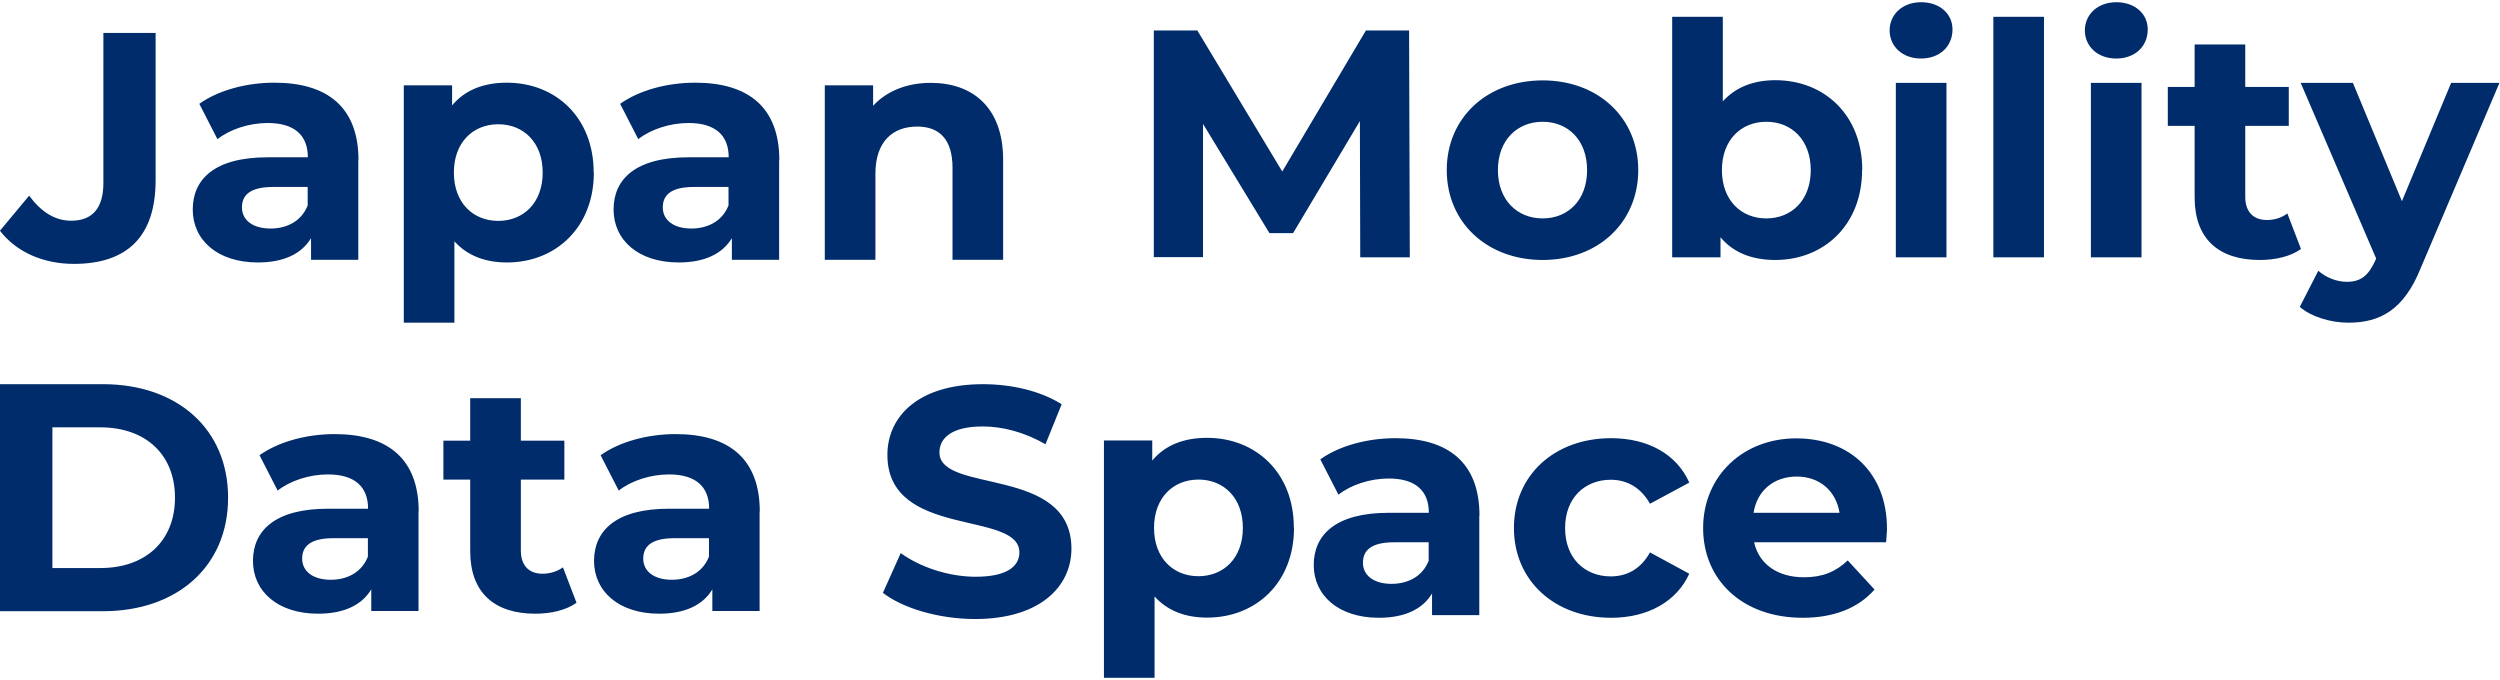
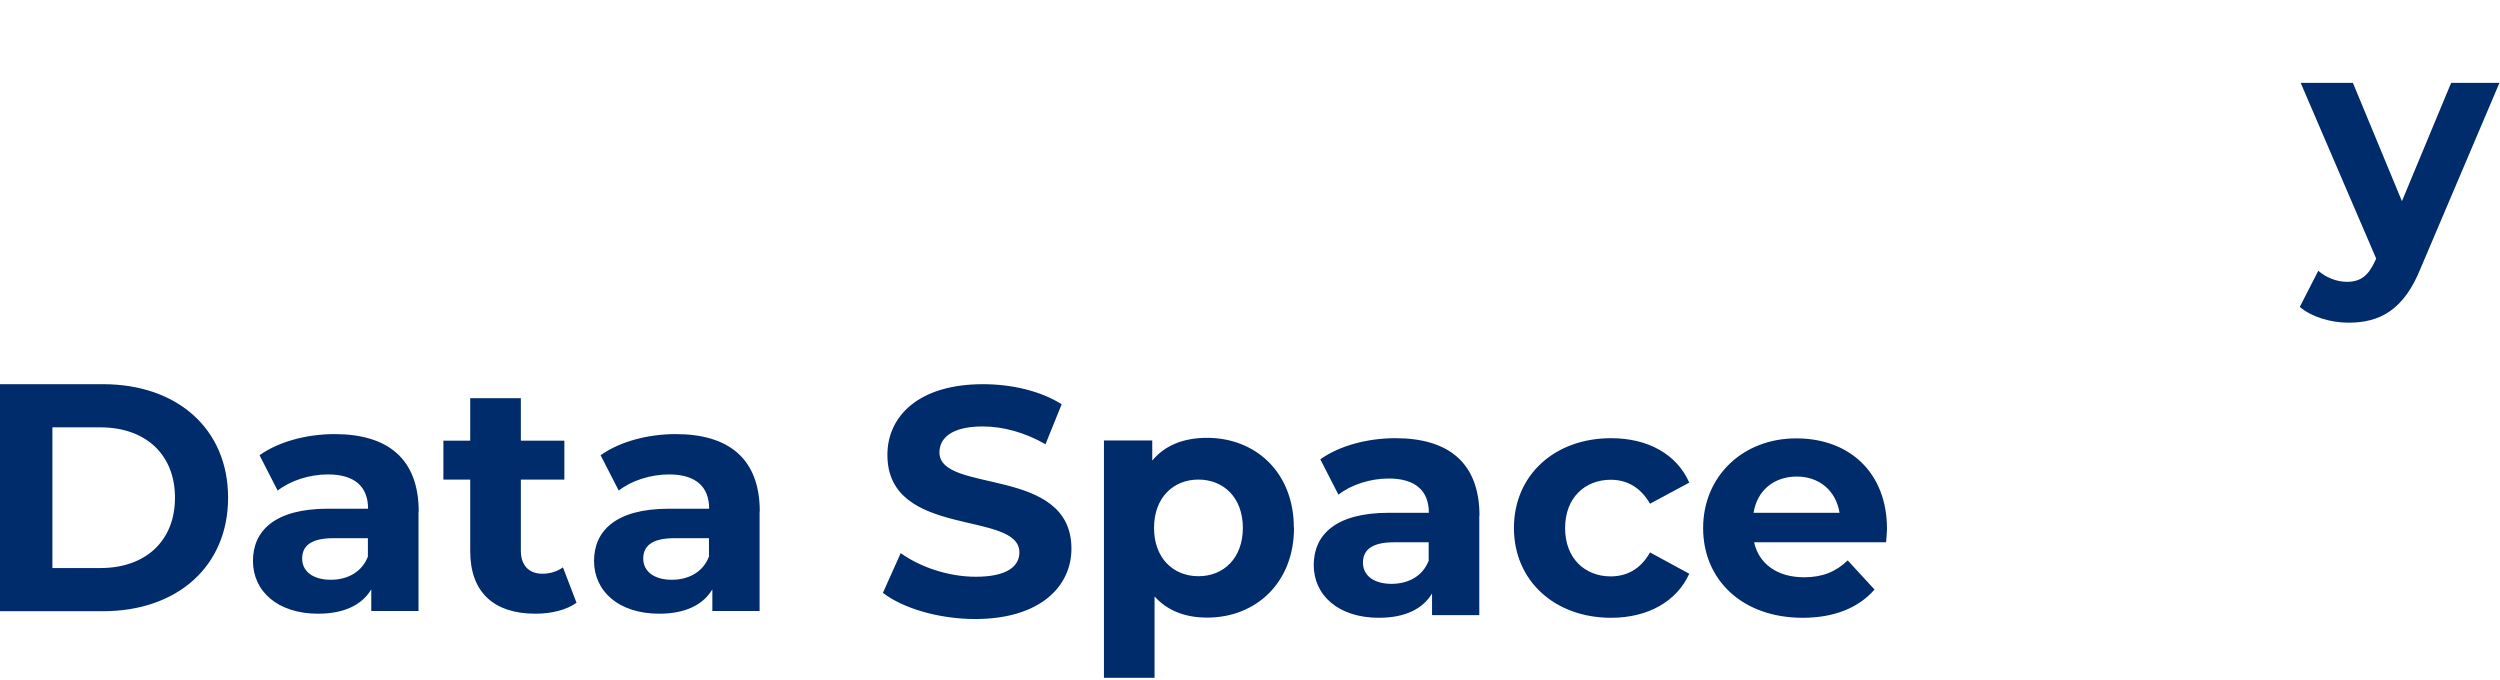
<svg xmlns="http://www.w3.org/2000/svg" width="813" height="221" fill="none">
-   <path d="M0 75.011l9.474-11.38c3.986 5.372 8.434 8.145 13.692 8.145 6.874 0 10.456-4.101 10.456-12.247V10.714h16.984v47.89c0 18.256-9.186 27.21-26.574 27.21-9.936 0-18.66-3.813-24.032-10.745v-.058zm116.521-22.876v32.35h-15.367v-7.047c-3.062 5.141-8.954 7.914-17.273 7.914-13.287 0-21.201-7.395-21.201-17.215 0-9.821 7.048-16.984 24.378-16.984h13.056c0-7.048-4.217-11.15-13.056-11.15-6.008 0-12.247 2.022-16.348 5.257l-5.893-11.496c6.24-4.448 15.367-6.875 24.437-6.875 17.273 0 27.324 8.03 27.324 25.188l-.057.058zm-16.465 14.442V60.8H88.791c-7.683 0-10.11 2.83-10.11 6.644 0 4.101 3.467 6.874 9.302 6.874 5.488 0 10.225-2.542 12.131-7.683l-.058-.058zm93.066-10.457c0 17.794-12.363 29.232-28.249 29.232-7.048 0-12.883-2.195-17.1-6.875v26.459h-16.464v-77.18h15.713v6.528c4.101-4.968 10.225-7.394 17.793-7.394 15.944 0 28.249 11.38 28.249 29.173l.058.058zm-16.638 0c0-9.82-6.239-15.712-14.442-15.712S147.6 46.3 147.6 56.12s6.239 15.713 14.442 15.713 14.442-5.892 14.442-15.713zm76.892-3.985v32.35h-15.367v-7.047c-3.061 5.141-8.954 7.914-17.273 7.914-13.286 0-21.201-7.395-21.201-17.215 0-9.821 7.048-16.984 24.379-16.984h13.056c0-7.048-4.218-11.15-13.056-11.15-6.008 0-12.247 2.022-16.349 5.257l-5.892-11.496c6.239-4.448 15.366-6.875 24.436-6.875 17.273 0 27.325 8.03 27.325 25.188l-.058.058zm-16.464 14.442V60.8h-11.265c-7.683 0-10.11 2.83-10.11 6.644 0 4.101 3.466 6.874 9.301 6.874 5.488 0 10.225-2.542 12.132-7.683l-.058-.058zm89.311-14.557v32.465h-16.464V54.561c0-9.185-4.217-13.403-11.496-13.403-7.915 0-13.576 4.853-13.576 15.31v28.017h-16.464V27.756h15.713V34.4c4.448-4.853 11.092-7.453 18.775-7.453 13.402 0 23.512 7.8 23.512 25.072zm116.128 31.657l-.116-44.31-21.721 36.453h-7.684l-21.605-35.528v43.327h-16.002V9.905h14.153l27.614 45.87 27.209-45.87h14.038l.231 73.772h-16.117zm28.133-28.365c0-17.1 13.172-29.173 31.196-29.173s31.08 12.131 31.08 29.173c0 17.042-13.056 29.231-31.08 29.231s-31.196-12.131-31.196-29.231zm45.638 0c0-9.82-6.239-15.713-14.442-15.713s-14.558 5.892-14.558 15.713c0 9.82 6.355 15.713 14.558 15.713s14.442-5.892 14.442-15.713zm89.426 0c0 17.793-12.362 29.231-28.249 29.231-7.568 0-13.691-2.426-17.793-7.394v6.528h-15.713V5.457h16.464v27.498c4.217-4.621 9.994-6.874 17.1-6.874 15.944 0 28.249 11.38 28.249 29.173l-.058.058zm-16.695 0c0-9.82-6.239-15.713-14.442-15.713-8.204 0-14.443 5.892-14.443 15.713 0 9.82 6.239 15.713 14.443 15.713 8.203 0 14.442-5.892 14.442-15.713zm25.651-45.407c0-5.141 4.102-9.185 10.225-9.185 6.124 0 10.225 3.813 10.225 8.839 0 5.488-4.101 9.474-10.225 9.474-6.123 0-10.225-3.986-10.225-9.185v.057zm2.022 17.042h16.464v56.73h-16.464v-56.73zm31.712-21.49h16.464v78.22h-16.464V5.457zm29.754 4.448c0-5.141 4.102-9.185 10.225-9.185 6.124 0 10.225 3.813 10.225 8.839 0 5.488-4.101 9.474-10.225 9.474-6.123 0-10.225-3.986-10.225-9.185v.057zm1.964 17.042h16.465v56.73h-16.465v-56.73zm68.34 54.014c-3.351 2.427-8.319 3.582-13.403 3.582-13.402 0-21.201-6.874-21.201-20.335v-23.28h-8.723V28.275h8.723V14.469h16.464v13.807h14.154v12.651h-14.154v23.108c0 4.853 2.658 7.51 7.048 7.51 2.426 0 4.853-.751 6.643-2.137l4.449 11.611v-.058z" fill="#002C6B" />
  <path d="M812.823 26.947l-25.592 60.196c-5.488 13.691-13.286 17.793-23.512 17.793-5.777 0-12.131-1.907-15.828-5.142l6.008-11.727c2.541 2.195 6.008 3.582 9.3 3.582 4.506 0 7.048-2.022 9.301-7.048l.231-.52-24.552-57.134h16.985l15.944 38.475 16.002-38.475h15.829-.116zM0 124.936h33.506c24.148 0 40.67 14.558 40.67 36.914 0 22.357-16.58 36.915-40.67 36.915H0v-73.829zm32.64 59.791c14.673 0 24.263-8.781 24.263-22.877 0-14.095-9.59-22.876-24.263-22.876H17.042v45.753H32.64zm103.463-18.371v32.351h-15.367v-7.048c-3.062 5.142-8.954 7.915-17.273 7.915-13.287 0-21.201-7.395-21.201-17.158 0-9.763 7.048-16.984 24.378-16.984h13.056c0-7.048-4.217-11.149-13.056-11.149-6.008 0-12.247 2.022-16.348 5.257l-5.893-11.496c6.24-4.449 15.367-6.875 24.437-6.875 17.273 0 27.324 8.03 27.324 25.187h-.057zm-16.465 14.443v-5.777h-11.265c-7.683 0-10.11 2.83-10.11 6.643 0 4.102 3.467 6.875 9.302 6.875 5.488 0 10.225-2.542 12.131-7.684l-.058-.057zm67.88 15.193c-3.35 2.426-8.318 3.582-13.402 3.582-13.403 0-21.201-6.875-21.201-20.335v-23.281h-8.724v-12.652h8.724V129.5h16.464v13.806h14.153v12.652h-14.153v23.108c0 4.852 2.657 7.51 7.048 7.51 2.426 0 4.852-.751 6.643-2.08l4.448 11.611v-.115zm59.503-29.636v32.351h-15.367v-7.048c-3.062 5.142-8.954 7.915-17.273 7.915-13.287 0-21.201-7.395-21.201-17.158 0-9.763 7.048-16.984 24.378-16.984h13.056c0-7.048-4.217-11.149-13.056-11.149-6.008 0-12.247 2.022-16.348 5.257l-5.893-11.496c6.239-4.449 15.367-6.875 24.437-6.875 17.273 0 27.324 8.03 27.324 25.187h-.057zm-16.465 14.443v-5.777h-11.265c-7.683 0-10.109 2.83-10.109 6.643 0 4.102 3.466 6.875 9.301 6.875 5.488 0 10.225-2.542 12.131-7.684l-.058-.057zm56.58 11.958l5.777-12.883c6.239 4.506 15.482 7.684 24.378 7.684 10.11 0 14.212-3.351 14.212-7.915 0-13.807-42.923-4.333-42.923-31.715 0-12.536 10.11-22.992 31.08-22.992 9.301 0 18.775 2.195 25.592 6.528l-5.257 12.998c-6.875-3.929-13.923-5.777-20.451-5.777-10.109 0-14.038 3.813-14.038 8.434 0 13.576 42.923 4.217 42.923 31.311 0 12.305-10.225 22.877-31.311 22.877-11.727 0-23.512-3.467-30.04-8.55h.058zm133.677-21.086c0 17.793-12.363 29.174-28.249 29.174-7.048 0-12.883-2.196-17.1-6.875v26.458H359v-77.179h15.713v6.528c4.102-4.969 10.225-7.395 17.793-7.395 15.944 0 28.249 11.381 28.249 29.174l.058.115zm-16.637 0c0-9.821-6.24-15.713-14.443-15.713s-14.442 5.892-14.442 15.713c0 9.821 6.239 15.713 14.442 15.713s14.443-5.892 14.443-15.713zm76.891-3.986v32.351h-15.366v-7.048c-3.062 5.141-8.954 7.914-17.273 7.914-13.287 0-21.201-7.394-21.201-17.157s7.047-16.984 24.378-16.984h13.056c0-7.048-4.217-11.15-13.056-11.15-6.008 0-12.247 2.022-16.349 5.257l-5.892-11.496c6.239-4.448 15.367-6.874 24.436-6.874 17.273 0 27.325 8.03 27.325 25.187h-.058zm-16.464 14.442v-5.777h-11.265c-7.683 0-10.109 2.831-10.109 6.644 0 4.102 3.466 6.874 9.3 6.874 5.489 0 10.226-2.541 12.132-7.683l-.058-.058zm27.729-10.456c0-17.1 13.171-29.173 31.6-29.173 11.9 0 21.317 5.141 25.418 14.442l-12.767 6.875c-3.061-5.373-7.567-7.799-12.767-7.799-8.318 0-14.846 5.777-14.846 15.713s6.528 15.713 14.846 15.713c5.142 0 9.706-2.311 12.767-7.799l12.767 6.933c-4.101 9.069-13.518 14.326-25.418 14.326-18.429 0-31.6-12.131-31.6-29.173v-.058zm121.026 4.679h-42.923c1.56 7.048 7.568 11.381 16.233 11.381 6.008 0 10.341-1.791 14.212-5.488l8.723 9.474c-5.257 6.008-13.172 9.185-23.397 9.185-19.584 0-32.351-12.305-32.351-29.173 0-16.869 12.941-29.174 30.272-29.174 17.33 0 29.52 11.15 29.52 29.405 0 1.271-.231 3.062-.289 4.448v-.058zm-43.096-9.589h27.96c-1.155-7.164-6.528-11.785-13.922-11.785-7.395 0-12.883 4.506-14.038 11.785z" fill="#002C6B" />
</svg>